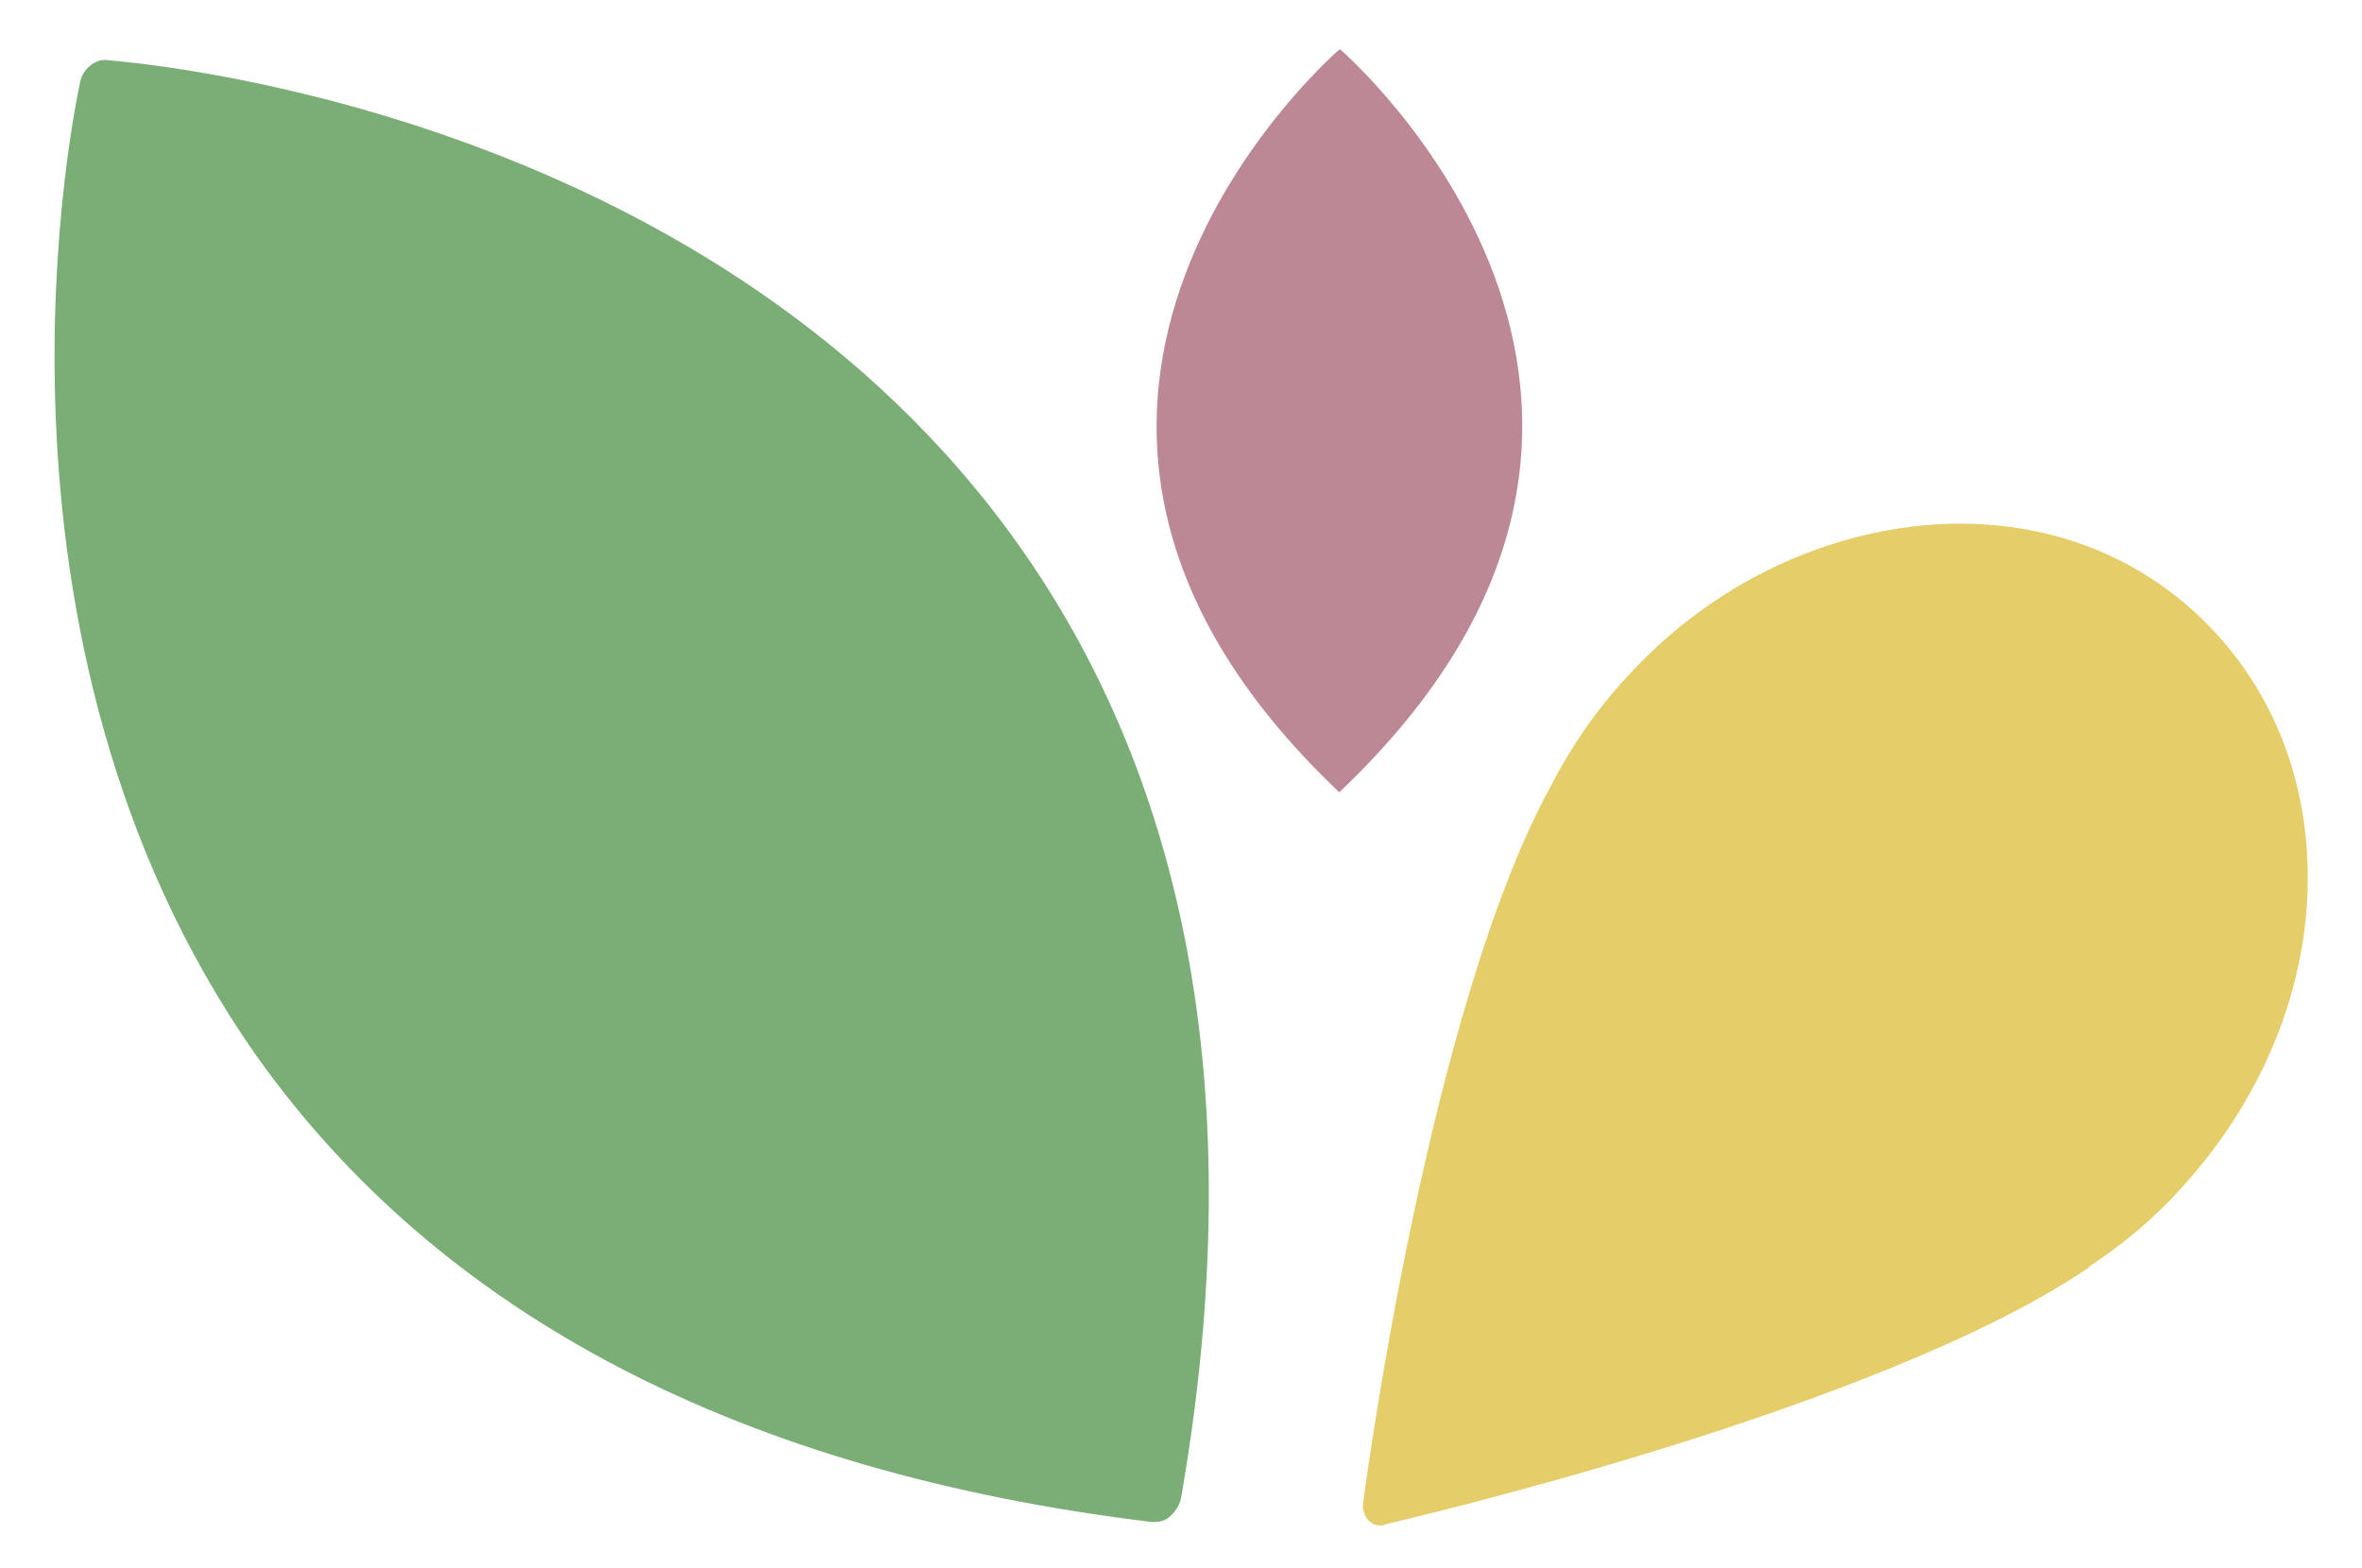
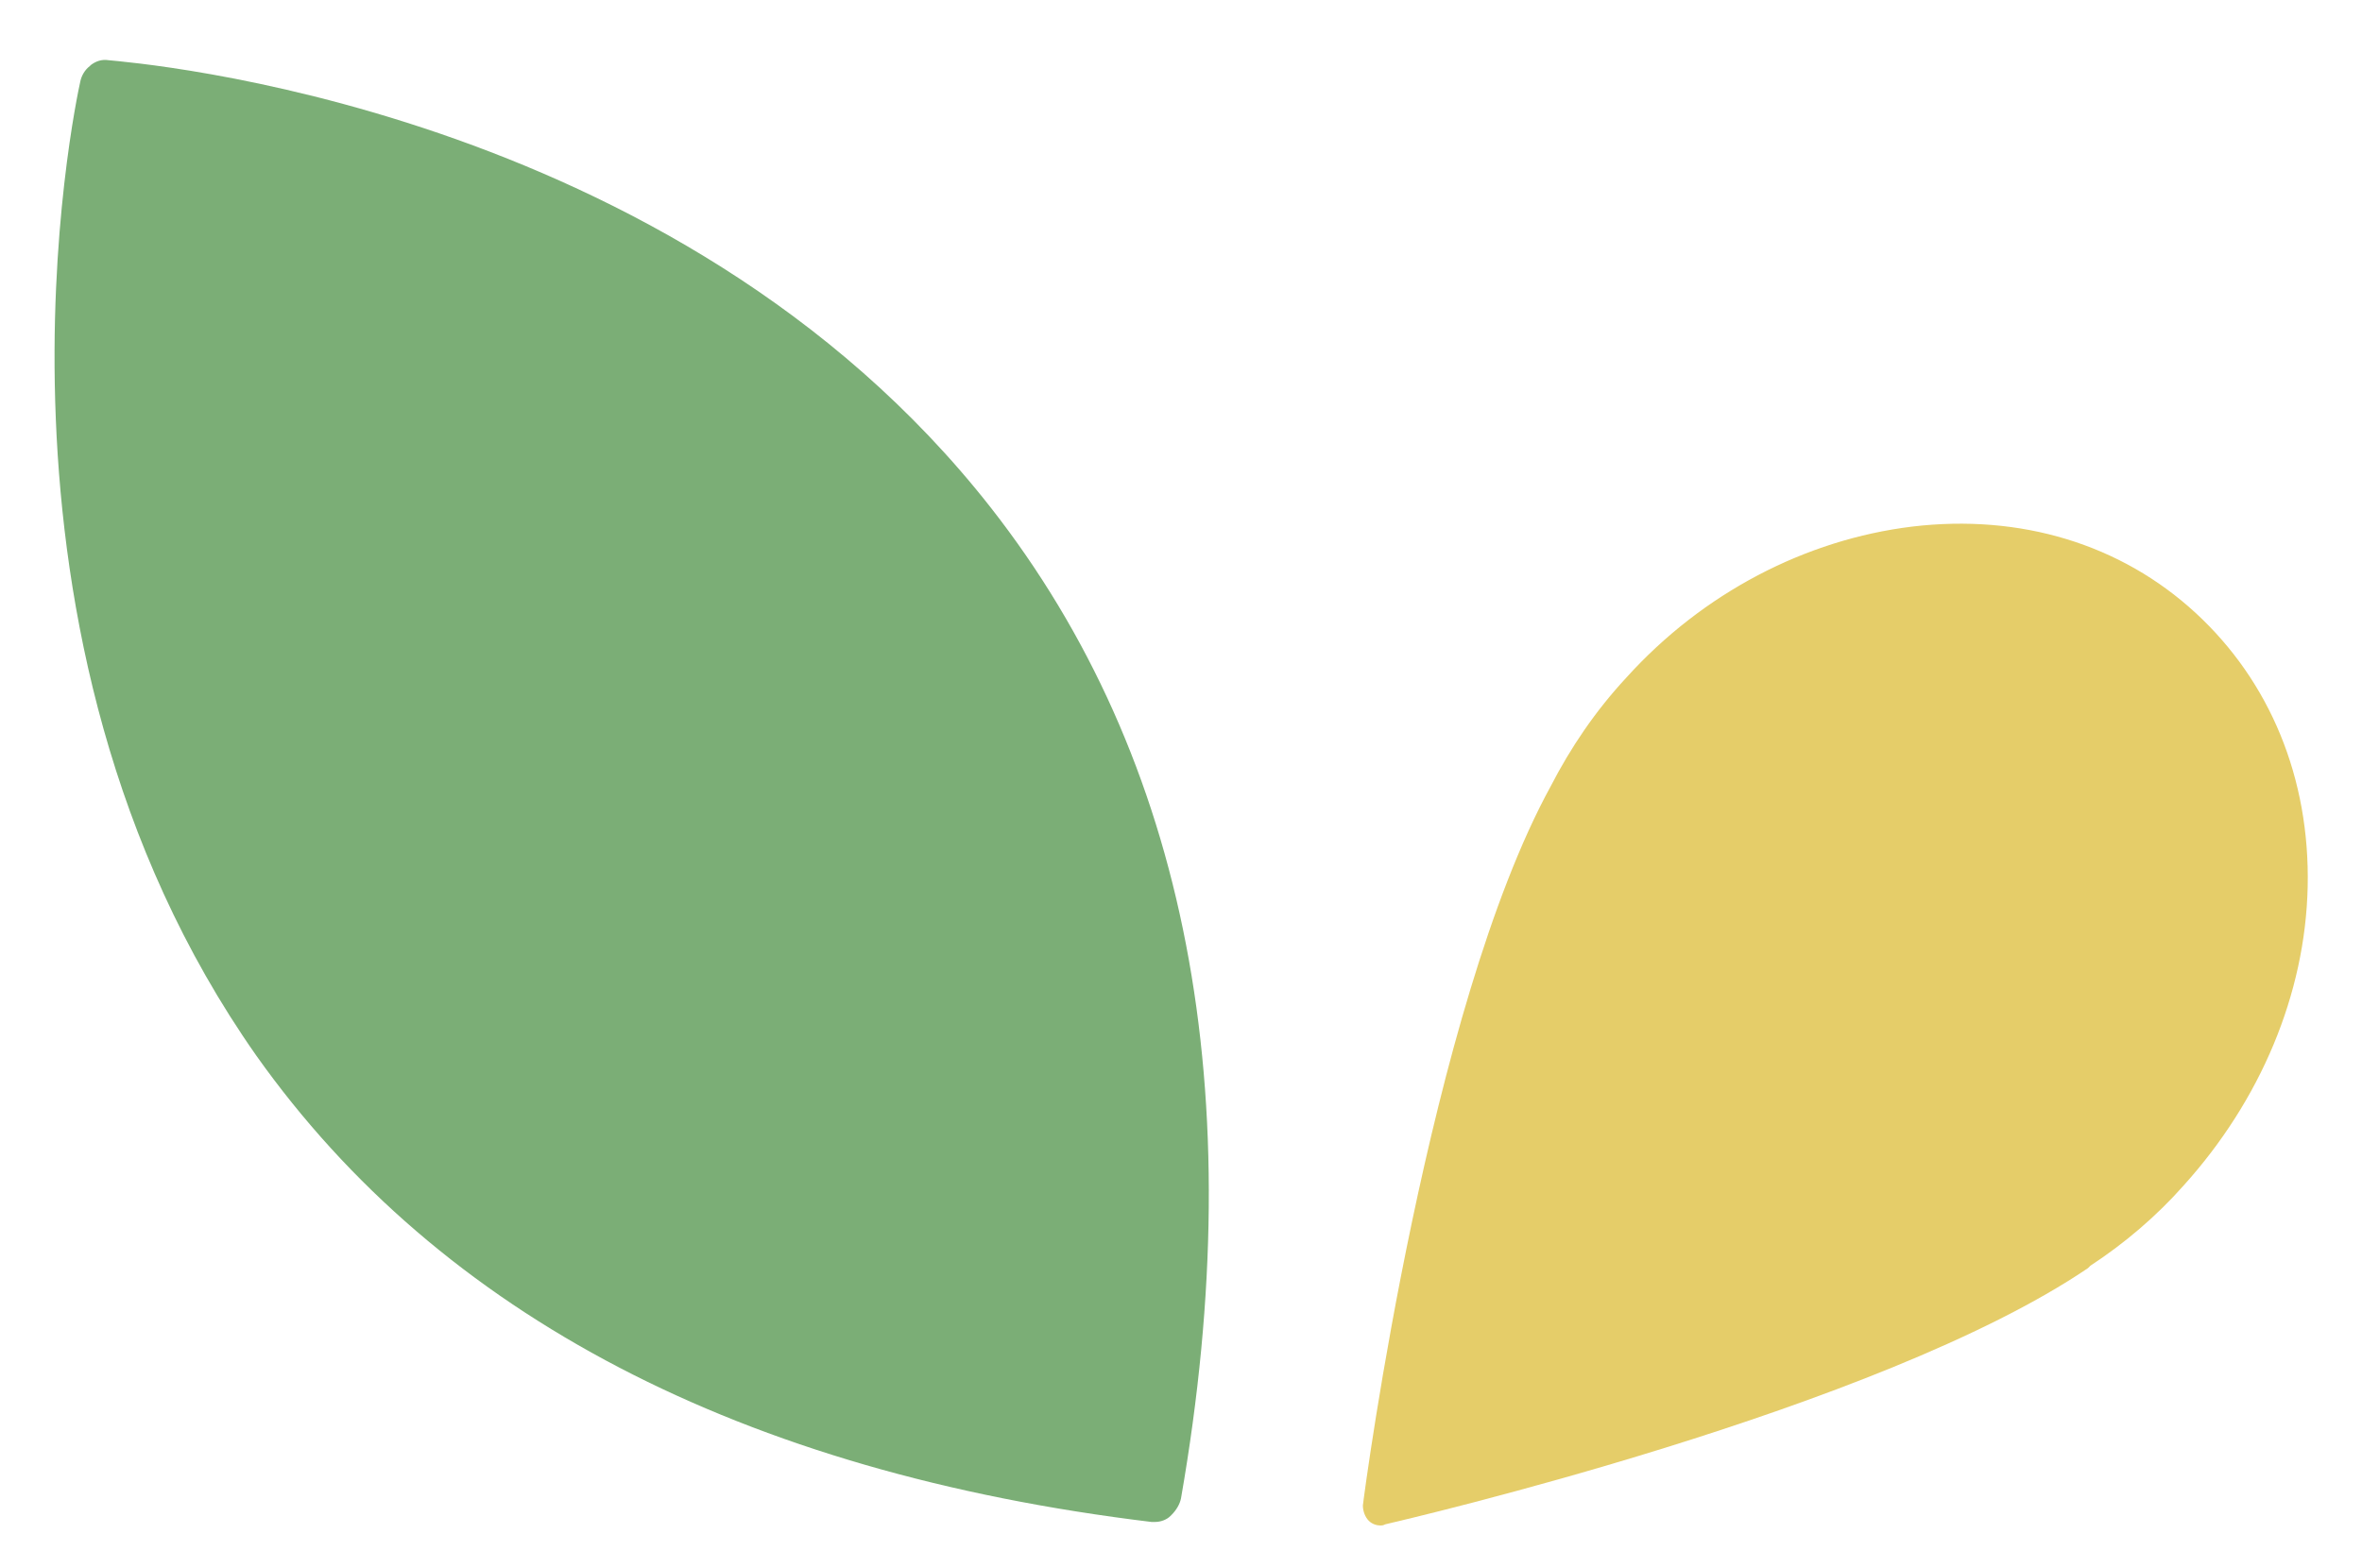
<svg xmlns="http://www.w3.org/2000/svg" id="Calque_1" x="0px" y="0px" viewBox="0 0 200 132.8" style="enable-background:new 0 0 200 132.8;" xml:space="preserve">
  <style type="text/css">	.st0{fill:#FFFFFF;}	.st1{fill:#E5CD69;}	.st2{fill:#7BAE76;}	.st3{fill:#BC8896;}</style>
-   <rect y="-33.3" class="st0" width="200" height="200" />
  <g>
    <g>
      <path class="st1" d="M132.6,67.4c-10.3,18.8-15.7,60.4-15.7,60.4l0,0c0,0,41.3-9.4,59-21.5l0,0c2.8-1.8,5.5-4.1,7.9-6.7   c13-14.3,13.5-35.1,1.1-46.5s-33.1-8.9-46.2,5.4C136.2,61.2,134.2,64.2,132.6,67.4z" />
      <path class="st1" d="M116.9,129.2c-0.3,0-0.7-0.1-1-0.4c-0.3-0.3-0.5-0.8-0.5-1.3c0.2-1.7,5.6-42.1,15.9-60.9   c1.7-3.3,3.8-6.4,6.4-9.2c6.5-7.2,15.2-11.7,24.2-12.8c9.2-1.1,17.7,1.5,24,7.3s9.7,14,9.5,23.2c-0.2,9.1-4,18.1-10.5,25.3   c-2.3,2.6-5,4.9-7.9,6.8c-0.1,0.1-0.2,0.2-0.2,0.2c-17.7,12-57.8,21.3-59.5,21.7C117.1,129.2,117,129.2,116.9,129.2z M165.9,47.3   c-1.2,0-2.4,0.1-3.7,0.2c-8.4,1-16.3,5.2-22.4,11.9c-2.4,2.6-4.3,5.5-5.9,8.6l0,0c-8.7,15.9-14,49.1-15.2,57.8   c8.5-2.1,41-10.4,56.1-20.6c0.1-0.1,0.2-0.2,0.3-0.3c2.8-1.8,5.4-4,7.7-6.5c6.1-6.7,9.5-15,9.7-23.4s-2.8-15.8-8.5-21   C179.1,49.7,172.8,47.3,165.9,47.3z M132.6,67.4L132.6,67.4L132.6,67.4z" />
    </g>
    <g>
      <path class="st2" d="M97.8,126.7C-14.7,113.1,9,7.4,9,7.4l0.1-0.1C9.1,7.3,117.2,14.8,97.8,126.7L97.8,126.7z" />
      <path class="st2" d="M97.8,128.9c-0.1,0-0.2,0-0.3,0c-34.7-4.2-60.2-17.5-75.8-39.5C-3.3,53.8,6.4,8.7,6.8,6.9   c0.1-0.5,0.4-1,0.8-1.3l0.1-0.1C8.1,5.2,8.6,5,9.2,5.1C11.1,5.3,57.1,8.8,83.9,43c16.6,21.2,22.1,49.5,16.1,83.9   c-0.1,0.5-0.4,1-0.8,1.4l-0.1,0.1C98.8,128.7,98.3,128.9,97.8,128.9z M10.8,9.6c-1.5,8.7-6.7,47.2,14.6,77.2   c14.5,20.6,38.3,33.1,70.7,37.4c5.2-32.3,0-58.7-15.6-78.5C57.8,16.7,19.5,10.6,10.8,9.6z" />
    </g>
-     <path class="st3" d="M113.4,67.1c-34.8-33,0-62.9,0-62.9h0.1C113.5,4.2,148.2,34.1,113.4,67.1L113.4,67.1z" />
  </g>
</svg>